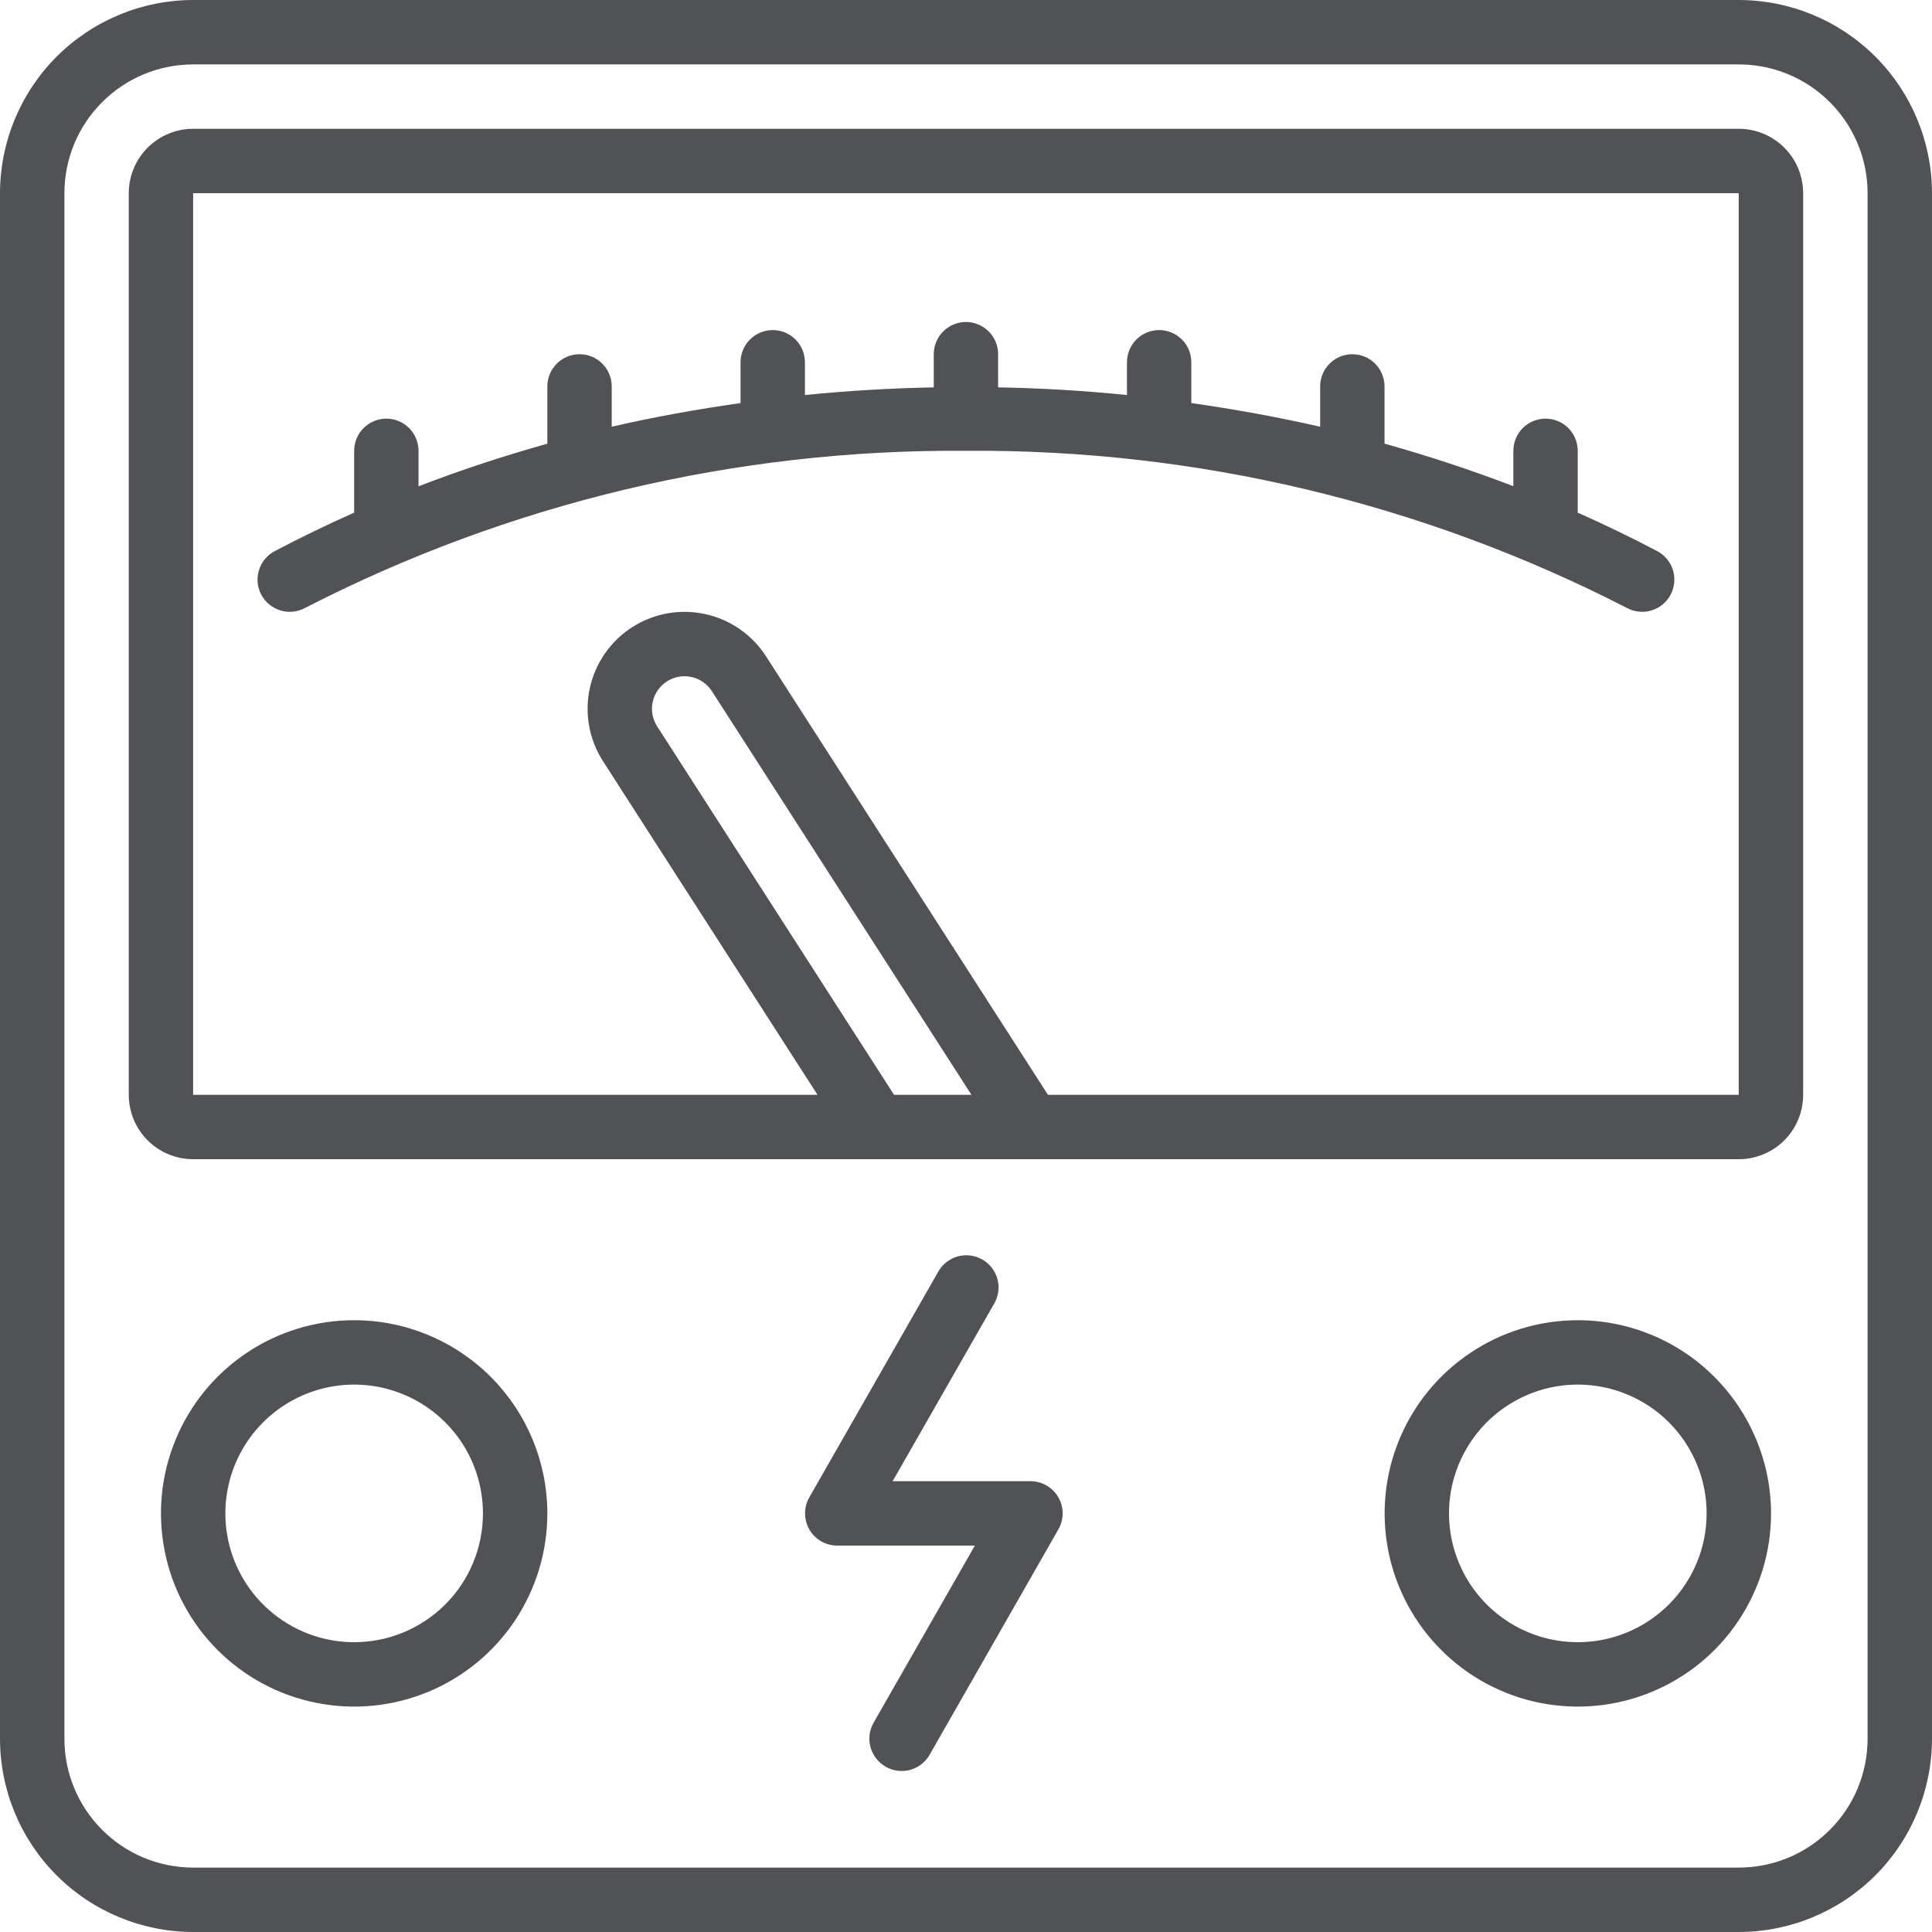
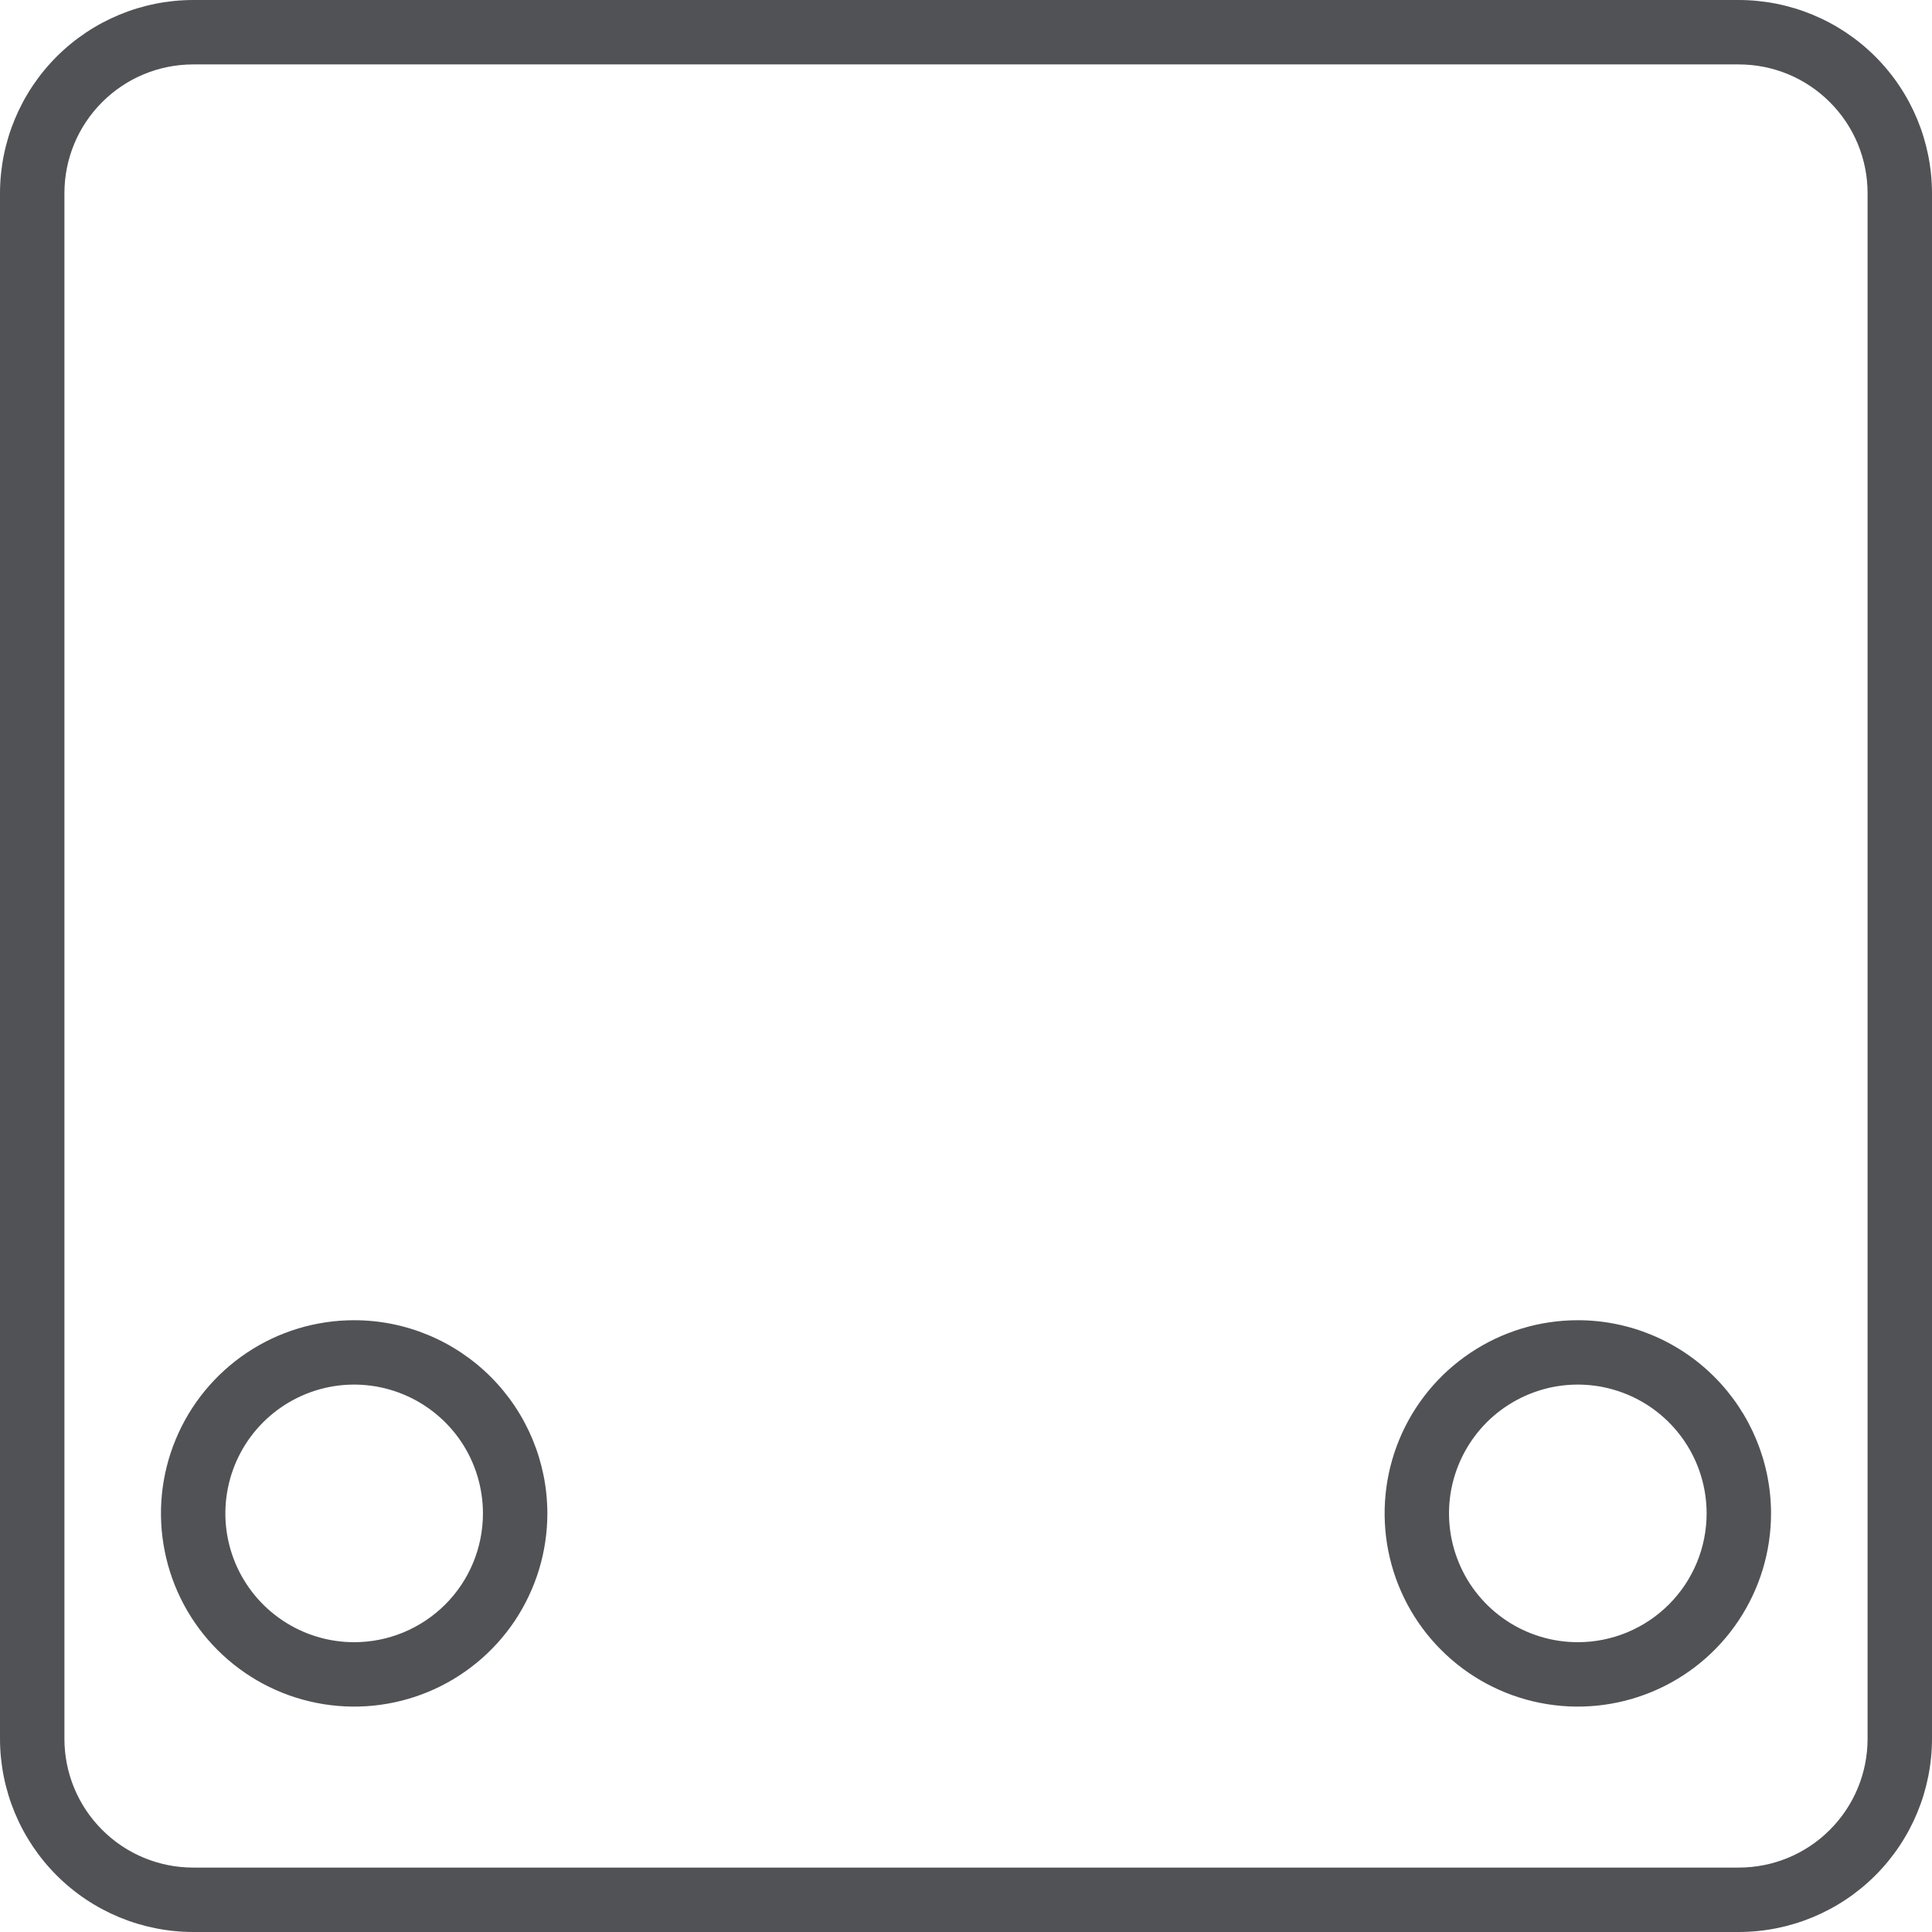
<svg xmlns="http://www.w3.org/2000/svg" width="32" height="32" viewBox="0 0 32 32" fill="none">
  <g clip-path="url(#clip0_798_29957)">
    <path d="M28.8 0H3.2C2.352 0.001 1.538 0.338 0.938 0.938C0.338 1.538 0.001 2.352 0 3.2L0 28.8C0.001 29.648 0.338 30.462 0.938 31.062C1.538 31.662 2.352 31.999 3.2 32H28.8C29.648 31.999 30.462 31.662 31.062 31.062C31.662 30.462 31.999 29.648 32 28.8V3.2C31.999 2.352 31.662 1.538 31.062 0.938C30.462 0.338 29.648 0.001 28.8 0ZM30.933 28.8C30.933 29.366 30.709 29.908 30.308 30.308C29.908 30.709 29.366 30.933 28.8 30.933H3.2C2.634 30.933 2.092 30.709 1.692 30.308C1.291 29.908 1.067 29.366 1.067 28.8V3.2C1.067 2.634 1.291 2.092 1.692 1.692C2.092 1.291 2.634 1.067 3.2 1.067H28.8C29.366 1.067 29.908 1.291 30.308 1.692C30.709 2.092 30.933 2.634 30.933 3.2V28.8Z" fill="#515256" />
-     <path d="M28.799 2.133H3.199C2.917 2.133 2.645 2.246 2.445 2.446C2.245 2.646 2.133 2.917 2.133 3.2V18.133C2.133 18.416 2.245 18.688 2.445 18.887C2.645 19.088 2.917 19.2 3.199 19.2H28.799C29.082 19.2 29.354 19.088 29.554 18.887C29.754 18.688 29.866 18.416 29.866 18.133V3.2C29.866 2.917 29.754 2.646 29.554 2.446C29.354 2.246 29.082 2.133 28.799 2.133ZM14.808 18.133L10.884 12.03C10.846 11.971 10.82 11.904 10.807 11.835C10.795 11.765 10.796 11.694 10.811 11.624C10.826 11.555 10.855 11.49 10.895 11.432C10.935 11.374 10.987 11.324 11.046 11.286C11.106 11.248 11.172 11.222 11.242 11.209C11.312 11.196 11.383 11.198 11.452 11.213C11.521 11.228 11.587 11.256 11.645 11.297C11.703 11.337 11.753 11.388 11.791 11.448L16.09 18.133H14.808ZM28.799 18.133H17.357L12.688 10.871C12.458 10.513 12.095 10.261 11.679 10.171C11.263 10.08 10.828 10.159 10.47 10.389C10.112 10.619 9.86 10.982 9.769 11.398C9.679 11.814 9.757 12.249 9.987 12.607L13.54 18.133H3.199V3.2H28.799V18.133Z" fill="#515256" />
    <path d="M5.866 21.867C5.233 21.867 4.614 22.054 4.088 22.406C3.562 22.758 3.152 23.257 2.91 23.842C2.667 24.427 2.604 25.07 2.728 25.691C2.851 26.312 3.156 26.882 3.603 27.329C4.051 27.777 4.621 28.082 5.242 28.205C5.862 28.329 6.506 28.265 7.091 28.023C7.675 27.781 8.175 27.371 8.527 26.845C8.878 26.318 9.066 25.7 9.066 25.067C9.065 24.218 8.728 23.405 8.128 22.805C7.528 22.205 6.714 21.867 5.866 21.867ZM5.866 27.2C5.444 27.2 5.032 27.075 4.681 26.84C4.33 26.606 4.057 26.273 3.895 25.883C3.734 25.493 3.691 25.064 3.774 24.651C3.856 24.237 4.059 23.857 4.358 23.558C4.656 23.26 5.036 23.057 5.45 22.974C5.864 22.892 6.293 22.934 6.682 23.096C7.072 23.257 7.405 23.531 7.64 23.881C7.874 24.232 7.999 24.645 7.999 25.067C7.999 25.633 7.775 26.175 7.375 26.575C6.974 26.975 6.432 27.2 5.866 27.2Z" fill="#515256" />
    <path d="M26.134 21.867C25.501 21.867 24.882 22.054 24.356 22.406C23.829 22.758 23.419 23.257 23.177 23.842C22.935 24.427 22.872 25.07 22.995 25.691C23.119 26.312 23.423 26.882 23.871 27.329C24.318 27.777 24.889 28.082 25.509 28.205C26.13 28.329 26.773 28.265 27.358 28.023C27.943 27.781 28.443 27.371 28.794 26.845C29.146 26.318 29.334 25.7 29.334 25.067C29.333 24.218 28.995 23.405 28.395 22.805C27.796 22.205 26.982 21.867 26.134 21.867ZM26.134 27.2C25.712 27.2 25.299 27.075 24.948 26.84C24.598 26.606 24.324 26.273 24.163 25.883C24.001 25.493 23.959 25.064 24.041 24.651C24.124 24.237 24.327 23.857 24.625 23.558C24.924 23.26 25.304 23.057 25.717 22.974C26.131 22.892 26.56 22.934 26.95 23.096C27.34 23.257 27.673 23.531 27.907 23.881C28.142 24.232 28.267 24.645 28.267 25.067C28.267 25.633 28.042 26.175 27.642 26.575C27.242 26.975 26.699 27.2 26.134 27.2Z" fill="#515256" />
-     <path d="M5.048 10.072C8.434 8.331 12.192 7.437 15.999 7.467C19.806 7.437 23.564 8.331 26.951 10.072C27.076 10.138 27.222 10.152 27.357 10.11C27.492 10.068 27.605 9.974 27.671 9.849C27.737 9.724 27.75 9.577 27.709 9.442C27.667 9.307 27.573 9.194 27.448 9.128C27.018 8.902 26.58 8.69 26.132 8.491V7.467C26.132 7.325 26.076 7.19 25.976 7.09C25.876 6.99 25.741 6.934 25.599 6.934C25.458 6.934 25.322 6.99 25.222 7.09C25.122 7.19 25.066 7.325 25.066 7.467V8.053C24.372 7.787 23.659 7.552 22.932 7.348V6.4C22.932 6.259 22.876 6.123 22.776 6.023C22.676 5.923 22.541 5.867 22.399 5.867C22.258 5.867 22.122 5.923 22.022 6.023C21.922 6.123 21.866 6.259 21.866 6.4V7.068C21.166 6.908 20.453 6.779 19.732 6.676V6C19.732 5.859 19.676 5.723 19.576 5.623C19.476 5.523 19.34 5.467 19.199 5.467C19.058 5.467 18.922 5.523 18.822 5.623C18.722 5.723 18.666 5.859 18.666 6V6.543C17.961 6.471 17.25 6.429 16.532 6.416V5.867C16.532 5.725 16.476 5.59 16.376 5.49C16.276 5.39 16.14 5.333 15.999 5.333C15.858 5.333 15.722 5.39 15.622 5.49C15.522 5.59 15.466 5.725 15.466 5.867V6.416C14.749 6.43 14.038 6.472 13.332 6.543V6C13.332 5.859 13.276 5.723 13.176 5.623C13.076 5.523 12.941 5.467 12.799 5.467C12.658 5.467 12.522 5.523 12.422 5.623C12.322 5.723 12.266 5.859 12.266 6V6.676C11.545 6.779 10.832 6.906 10.132 7.068V6.4C10.132 6.259 10.076 6.123 9.976 6.023C9.876 5.923 9.741 5.867 9.599 5.867C9.458 5.867 9.322 5.923 9.222 6.023C9.122 6.123 9.066 6.259 9.066 6.4V7.349C8.339 7.553 7.626 7.786 6.932 8.055V7.467C6.932 7.325 6.876 7.19 6.776 7.09C6.676 6.99 6.541 6.934 6.399 6.934C6.258 6.934 6.122 6.99 6.022 7.09C5.922 7.19 5.866 7.325 5.866 7.467V8.491C5.419 8.69 4.98 8.902 4.551 9.128C4.425 9.194 4.331 9.307 4.29 9.442C4.269 9.509 4.261 9.579 4.268 9.649C4.274 9.719 4.294 9.787 4.327 9.849C4.36 9.911 4.404 9.966 4.458 10.01C4.512 10.055 4.574 10.089 4.641 10.11C4.776 10.152 4.922 10.138 5.048 10.072Z" fill="#515256" />
-     <path d="M17.066 24.533H14.785L16.462 21.6C16.499 21.539 16.523 21.471 16.533 21.401C16.544 21.331 16.54 21.259 16.522 21.19C16.504 21.121 16.472 21.057 16.429 21C16.386 20.944 16.332 20.897 16.27 20.861C16.208 20.826 16.14 20.803 16.07 20.795C15.999 20.786 15.928 20.792 15.859 20.811C15.791 20.831 15.727 20.864 15.671 20.909C15.616 20.953 15.57 21.008 15.536 21.071L13.403 24.804C13.357 24.885 13.333 24.977 13.334 25.07C13.335 25.163 13.36 25.254 13.406 25.335C13.453 25.415 13.52 25.482 13.601 25.529C13.681 25.575 13.773 25.6 13.866 25.6H16.147L14.47 28.533C14.399 28.656 14.381 28.802 14.418 28.938C14.456 29.074 14.545 29.191 14.668 29.261C14.748 29.308 14.84 29.333 14.933 29.333C15.027 29.334 15.119 29.309 15.2 29.262C15.281 29.215 15.349 29.148 15.396 29.067L17.529 25.333C17.576 25.252 17.601 25.16 17.601 25.066C17.601 24.972 17.576 24.88 17.529 24.799C17.482 24.718 17.415 24.651 17.333 24.604C17.252 24.557 17.16 24.533 17.066 24.533Z" fill="#515256" />
  </g>
  <defs>
    <clipPath id="clip0_798_29957">
      <rect width="32" height="32" fill="white" />
    </clipPath>
  </defs>
</svg>